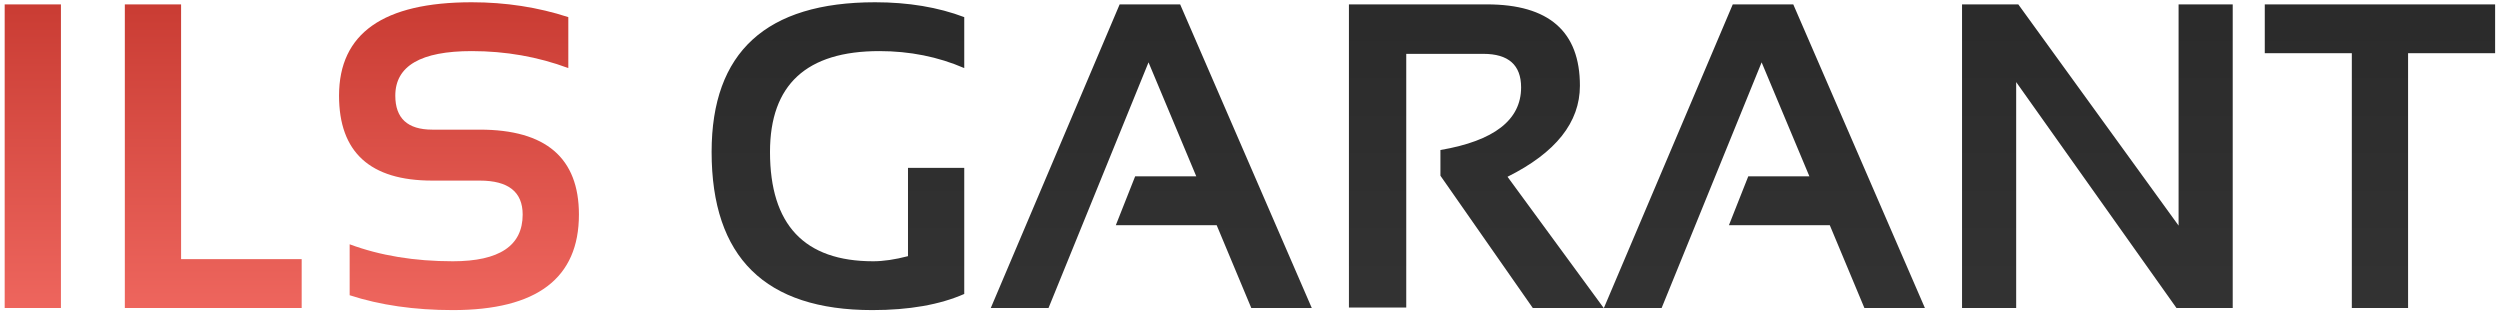
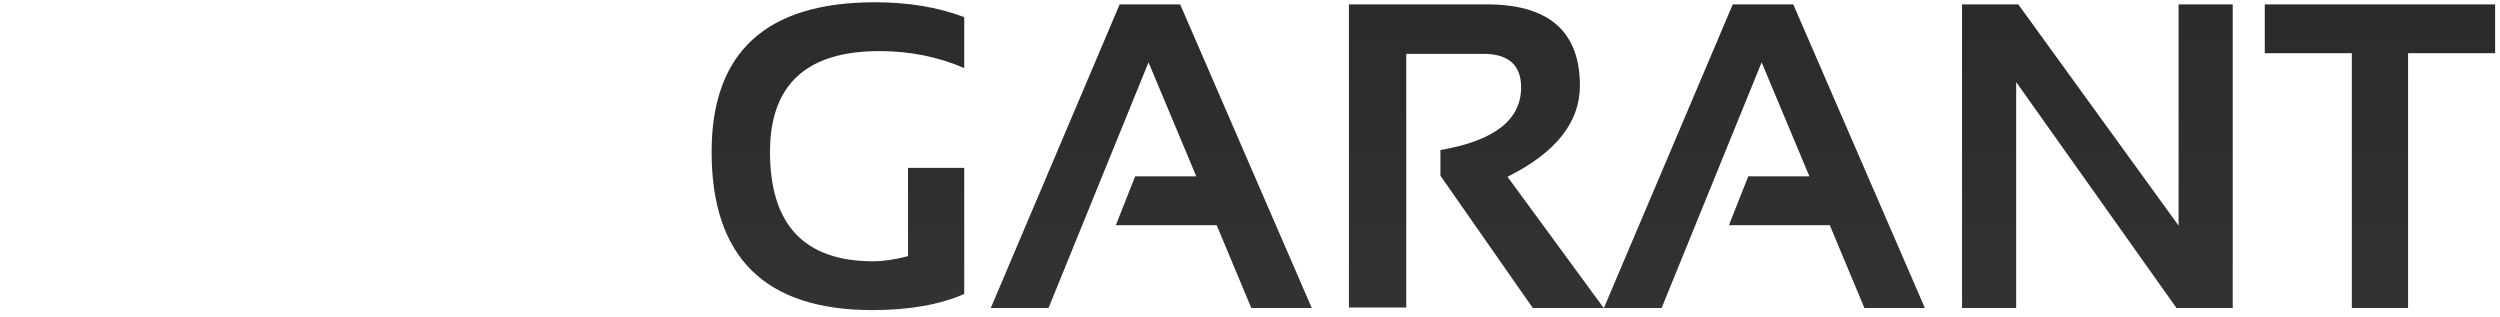
<svg xmlns="http://www.w3.org/2000/svg" width="276" height="35" viewBox="0 0 276 35" fill="none">
-   <path d="M6.727 0.484V34H0.516V0.484H6.727ZM19.992 0.484V28.609H33.305V34H13.781V0.484H19.992ZM38.602 32.594V26.969C41.961 28.219 45.758 28.844 49.992 28.844C55.133 28.844 57.703 27.125 57.703 23.688C57.703 21.188 56.125 19.938 52.969 19.938H47.719C40.859 19.938 37.43 16.812 37.43 10.562C37.43 3.688 42.312 0.25 52.078 0.25C55.828 0.25 59.383 0.797 62.742 1.891V7.516C59.383 6.266 55.828 5.641 52.078 5.641C46.453 5.641 43.641 7.281 43.641 10.562C43.641 13.062 45 14.312 47.719 14.312H52.969C60.266 14.312 63.914 17.438 63.914 23.688C63.914 30.719 59.273 34.234 49.992 34.234C45.758 34.234 41.961 33.688 38.602 32.594Z" fill="url(#paint0_linear_2_155)" />
  <path d="M106.453 32.453C103.75 33.641 100.367 34.234 96.305 34.234C84.477 34.234 78.562 28.414 78.562 16.773C78.562 5.758 84.578 0.25 96.609 0.25C100.281 0.25 103.562 0.797 106.453 1.891V7.516C103.562 6.266 100.438 5.641 97.078 5.641C89.031 5.641 85.008 9.352 85.008 16.773C85.008 24.82 88.805 28.844 96.398 28.844C97.523 28.844 98.805 28.656 100.242 28.281V18.531H106.453V32.453ZM115.758 34H109.383L123.609 0.484H130.289L144.82 34H138.141L134.32 24.859H123.188L125.32 19.469H132.07L126.797 6.883L115.758 34ZM148.922 33.953V0.484H164.156C171 0.484 174.422 3.477 174.422 9.461C174.422 13.508 171.758 16.859 166.43 19.516L177.047 34H169.219L159.023 19.398V16.562C164.961 15.547 167.93 13.242 167.93 9.648C167.93 7.18 166.539 5.945 163.758 5.945H155.25V33.953H148.922ZM183.445 34H177.07L191.297 0.484H197.977L212.508 34H205.828L202.008 24.859H190.875L193.008 19.469H199.758L194.484 6.883L183.445 34ZM216.609 34V0.484H222.82L240.516 24.906V0.484H246.492V34H240.281L222.586 9.062V34H216.609ZM275.461 0.484V5.875H265.852V34H259.641V5.875H250.031V0.484H275.461Z" fill="url(#paint1_linear_2_155)" />
  <defs>
    <linearGradient id="paint0_linear_2_155" x1="142" y1="-10" x2="142" y2="48" gradientUnits="userSpaceOnUse">
      <stop stop-color="#BE2F26" />
      <stop offset="1" stop-color="#FD776F" />
    </linearGradient>
    <linearGradient id="paint1_linear_2_155" x1="142" y1="-10" x2="142" y2="48" gradientUnits="userSpaceOnUse">
      <stop stop-color="#282828" />
      <stop offset="1" stop-color="#363636" />
    </linearGradient>
  </defs>
</svg>